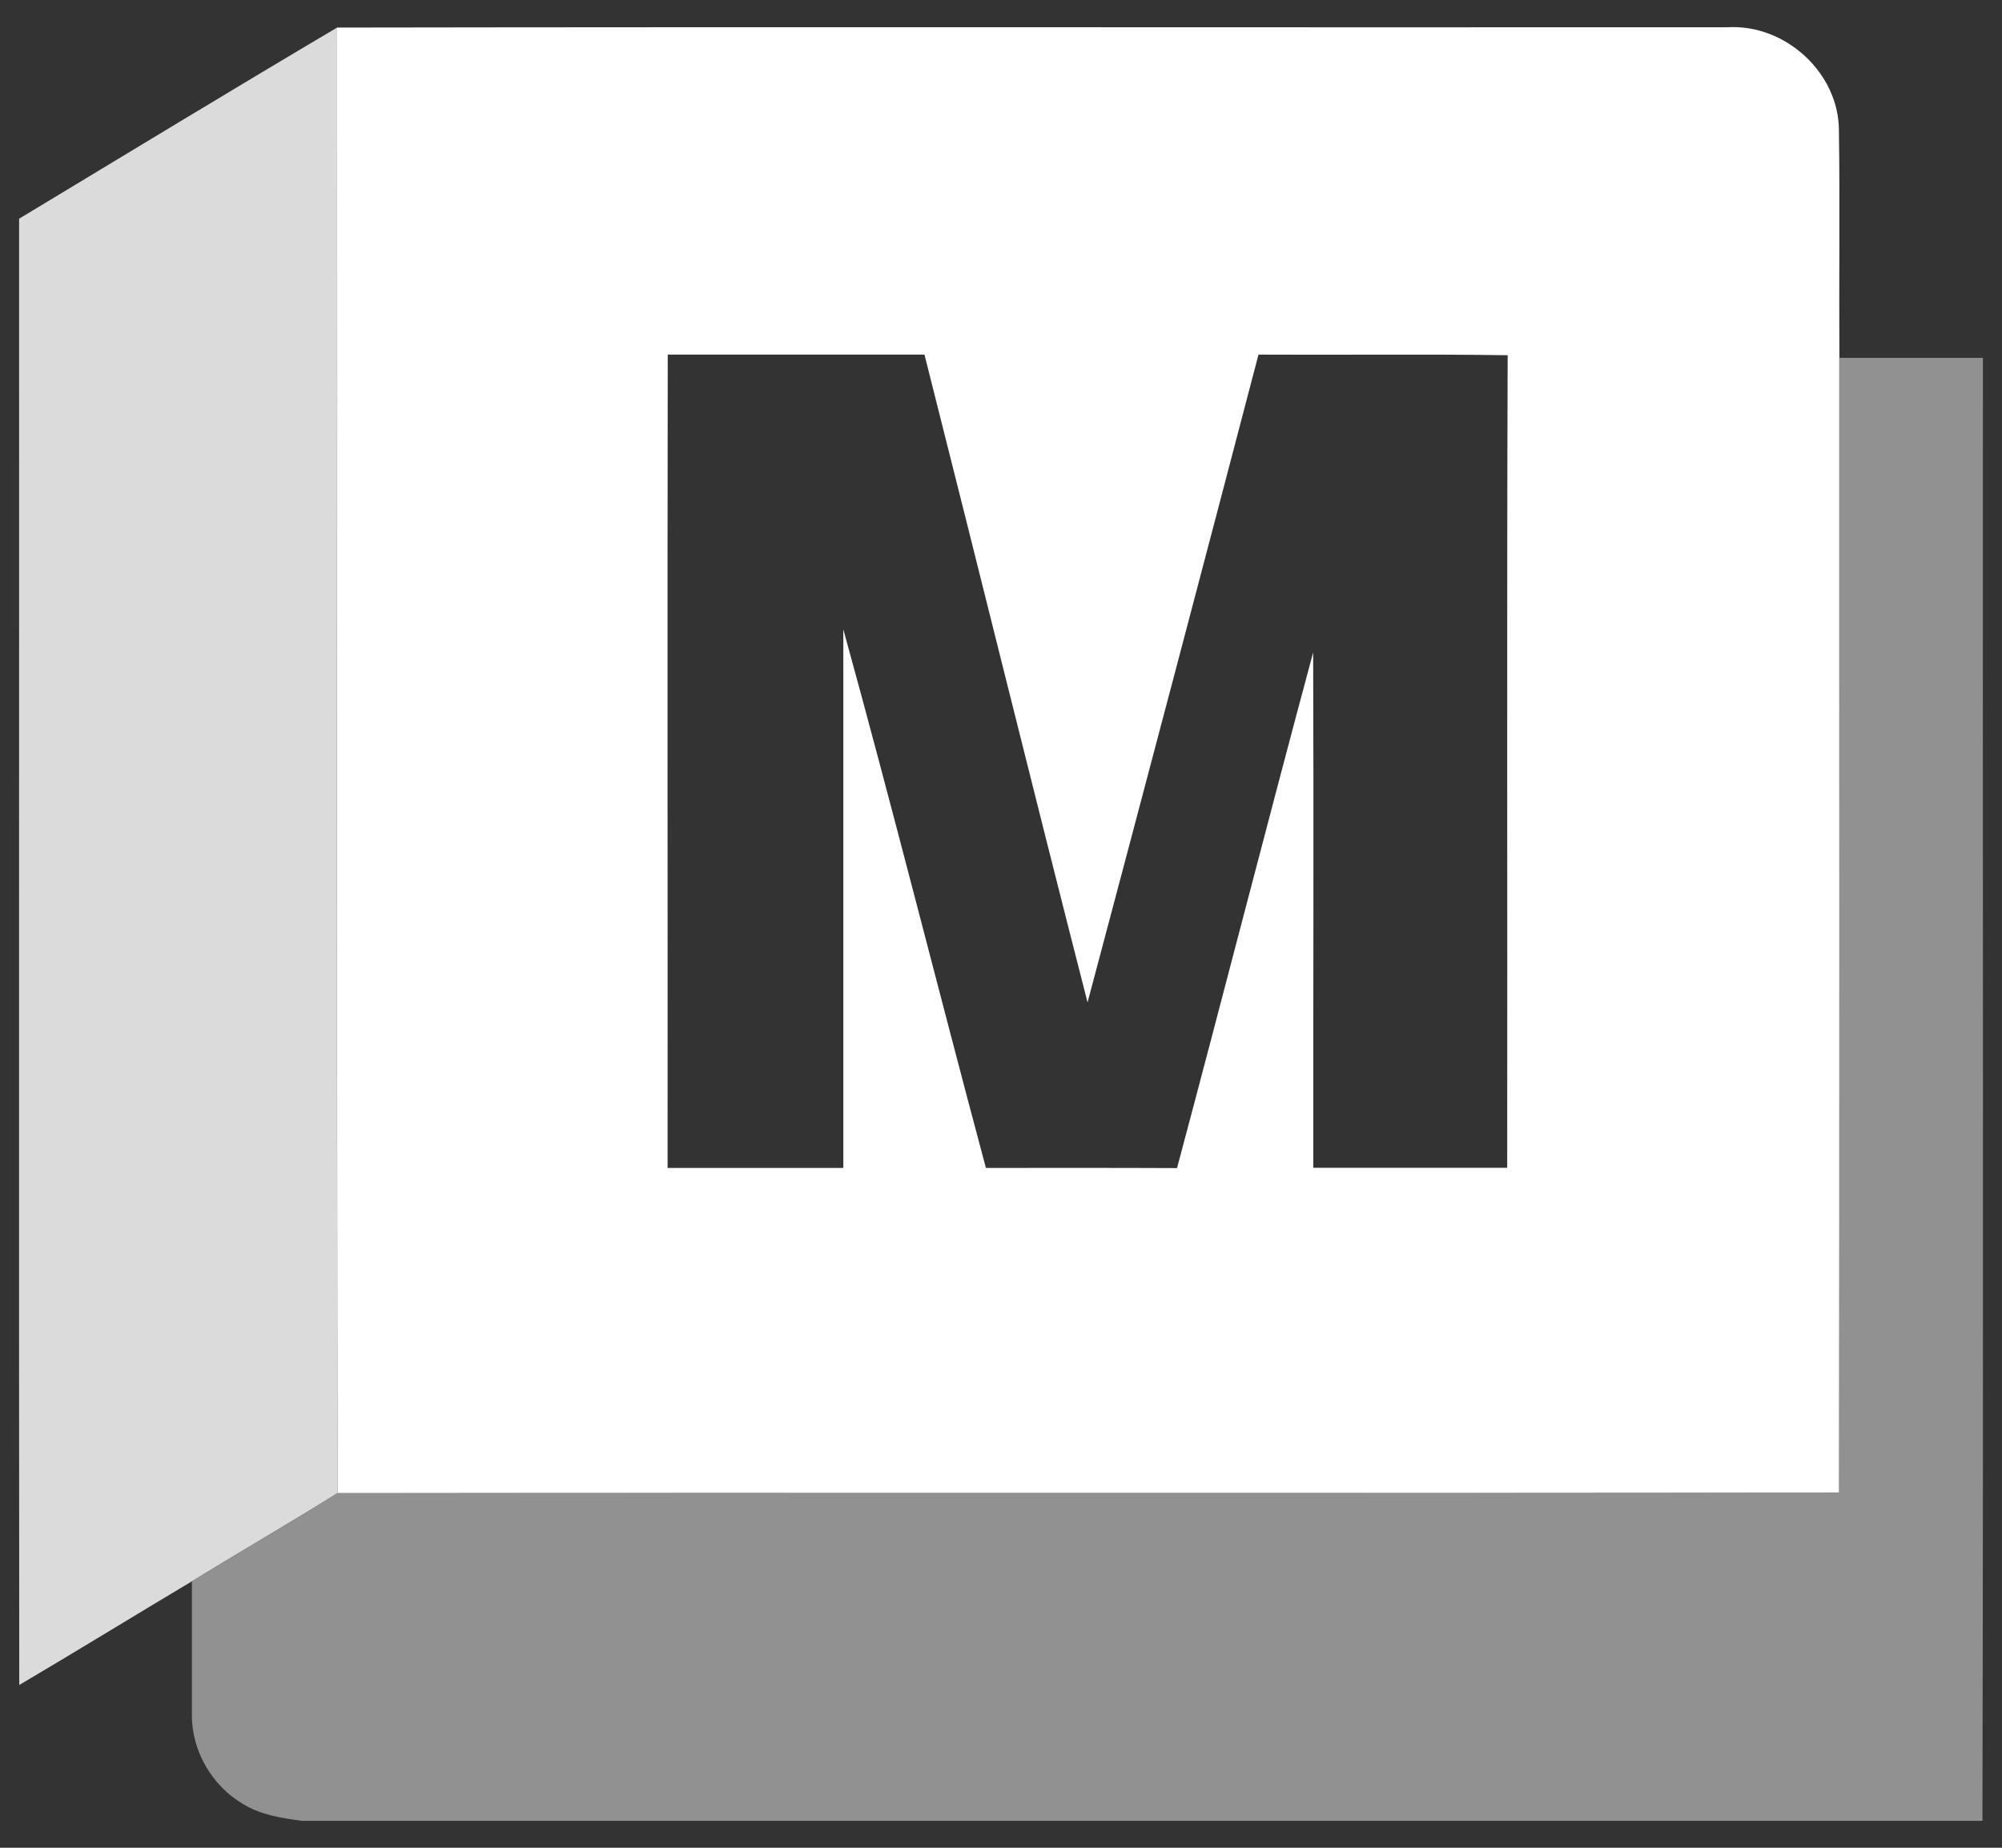
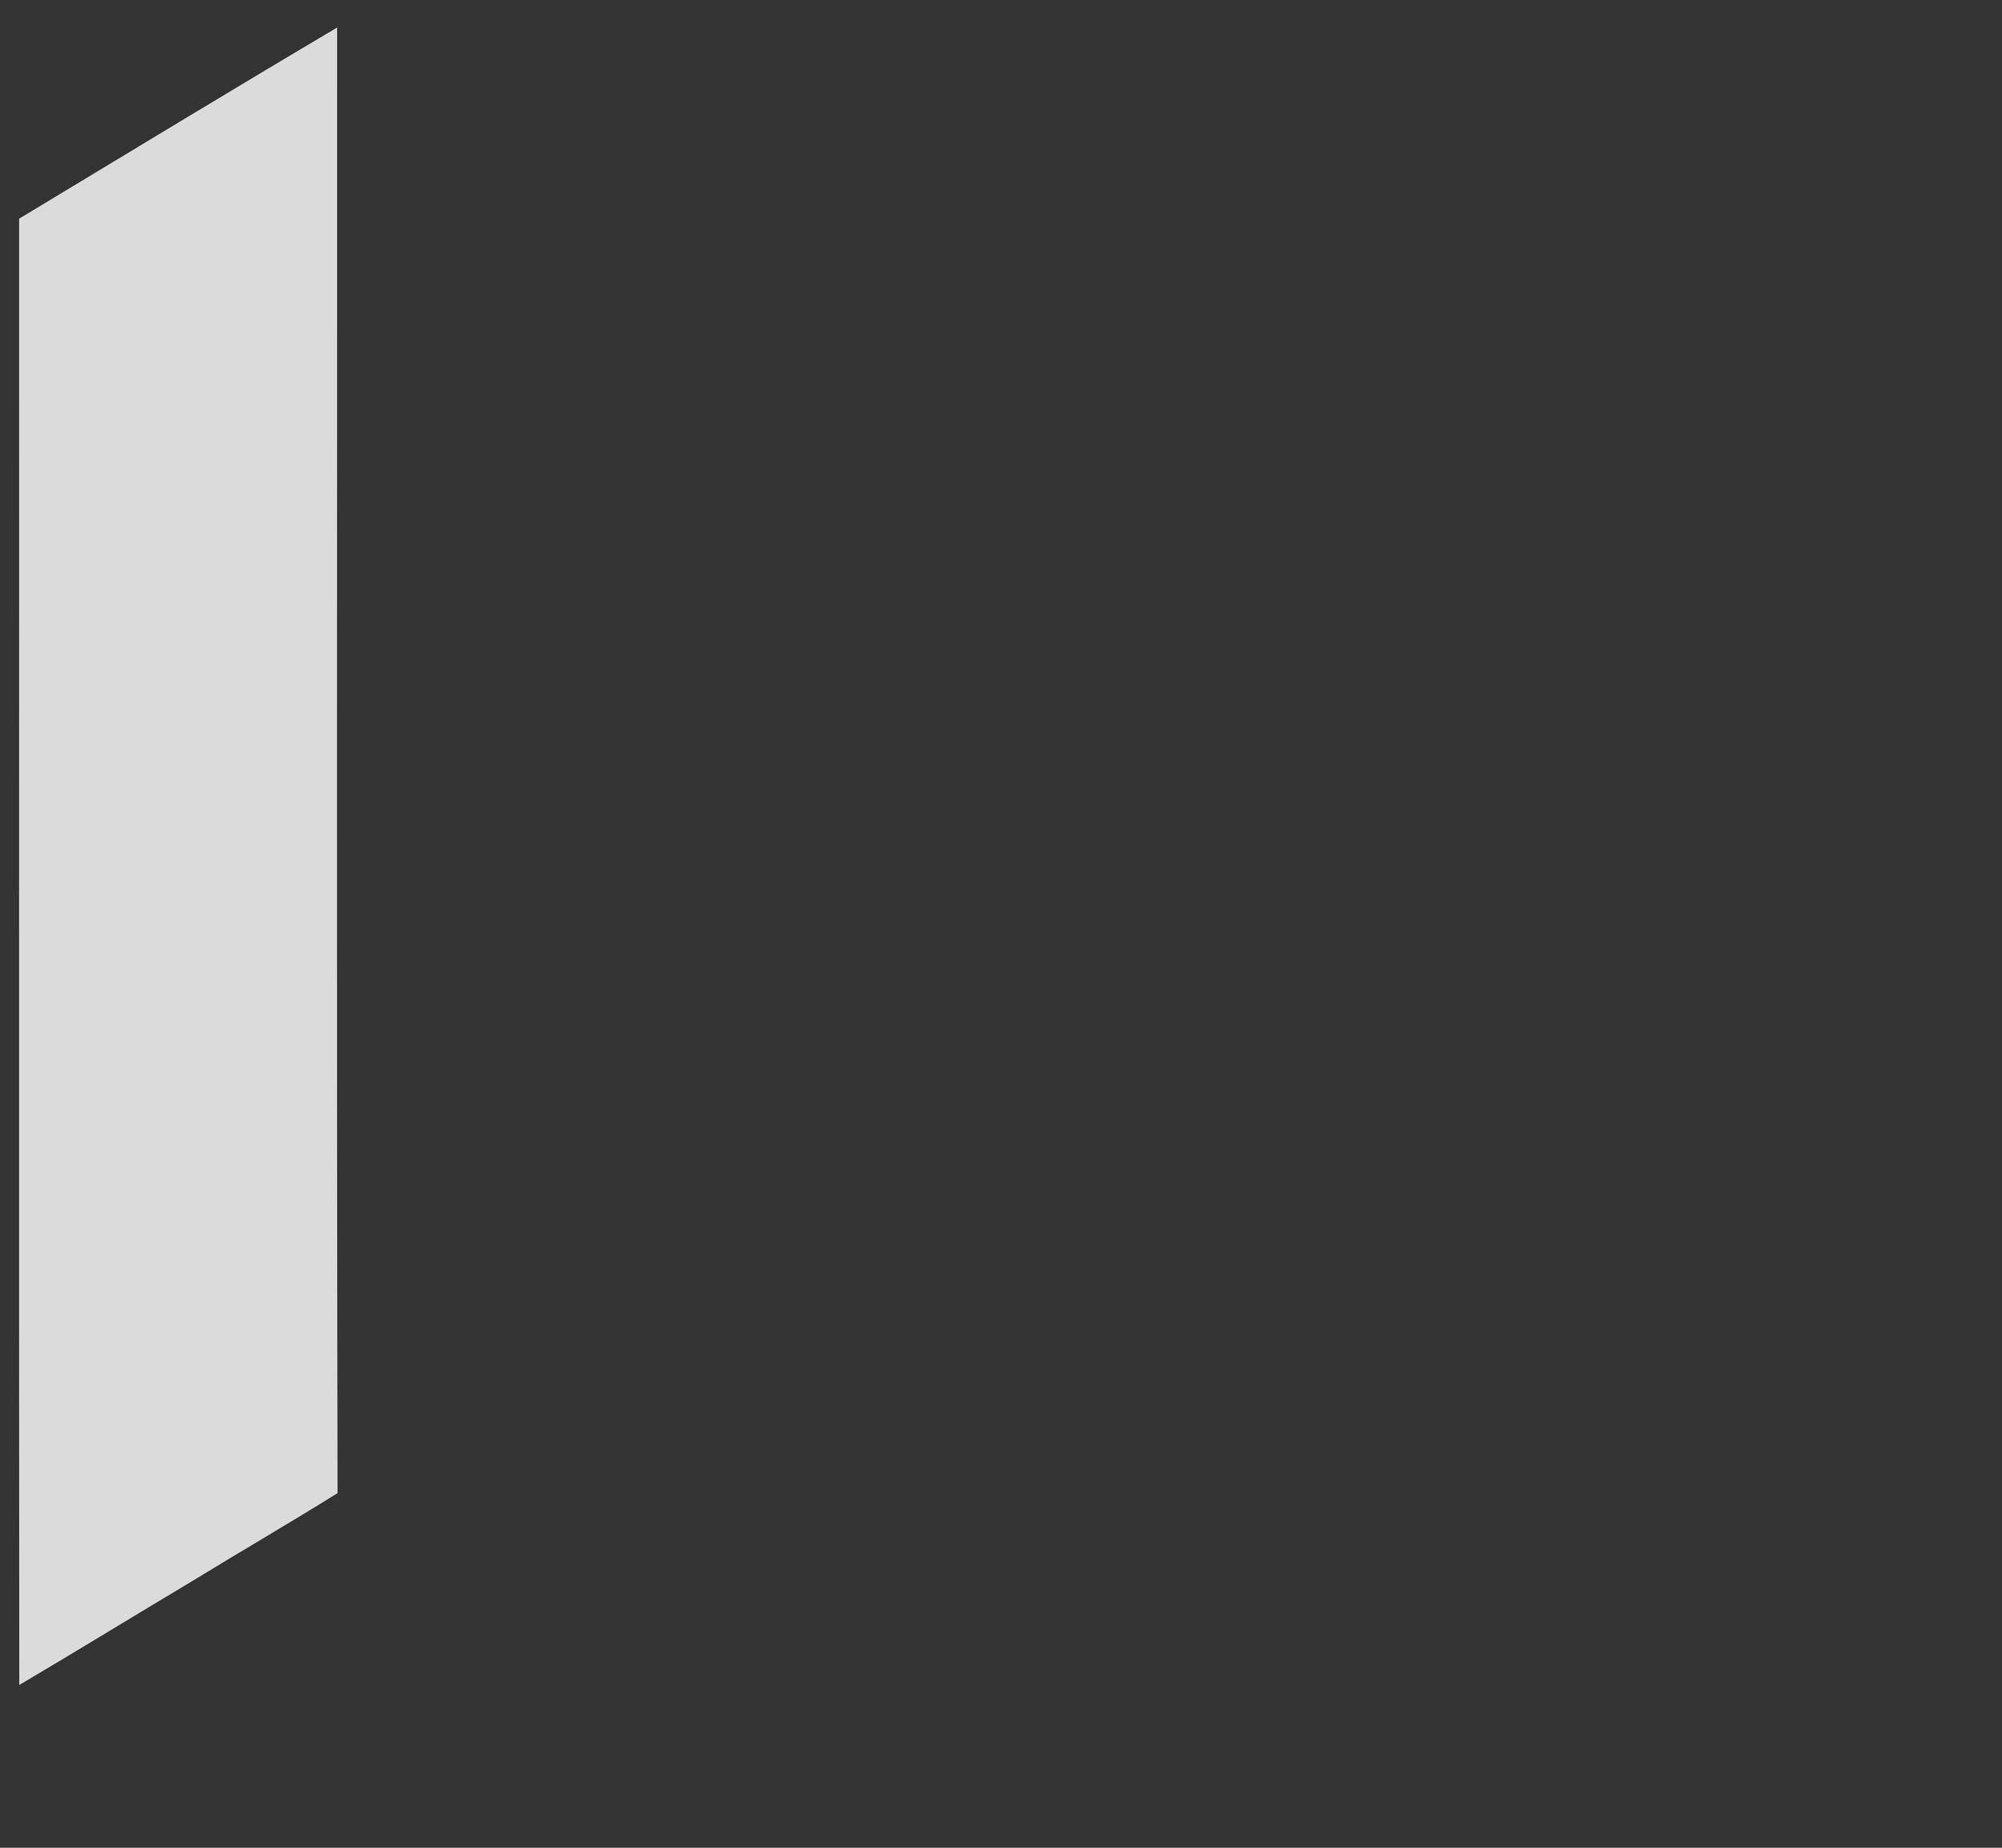
<svg xmlns="http://www.w3.org/2000/svg" id="Layer_1" version="1.1" viewBox="0 0 130 120">
  <rect x="0" y="0" width="130" height="120" fill="#333333" stroke="none" />
  <defs>
    <style>
      .st0 {
        fill: #fff;
      }

      .st1 {
        fill: #dbdbdb;
      }

      .st2 {
        fill: #919191;
      }
    </style>
  </defs>
  <g id="_x23_7dc6ddff">
    <path class="st1" d="M1.23,14.21C8.11,10.06,14.98,5.88,21.89,1.79c.01,31.73-.04,63.45.03,95.18-3.13,1.95-6.32,3.8-9.45,5.72-3.75,2.24-7.46,4.52-11.22,6.74-.03-31.74,0-63.48-.01-95.23Z" />
  </g>
  <g id="_x23_37a5ccff">
-     <path class="st0" d="M21.89,1.79c30.1-.05,60.2,0,90.3-.02,3.72-.22,7.21,2.95,7.22,6.69.07,4.92,0,9.85.03,14.78,0,24.57.01,49.14-.01,73.71-32.5.04-65.01,0-97.51.02-.06-31.73-.01-63.45-.03-95.18M43.36,23.04c-.03,17.6,0,35.21-.01,52.81h11.41c0-11.66,0-23.32,0-34.98,3.21,11.62,6.14,23.33,9.26,34.98,4.13,0,8.27-.01,12.41.01,2.98-11.15,5.84-22.34,8.84-33.49.04,11.16,0,22.32.01,33.47,4.2,0,8.39,0,12.59,0,.02-17.59-.03-35.18.03-52.77-5.39-.08-10.79-.01-16.18-.04-3.67,14.03-7.37,28.05-11.1,42.07-3.59-14.01-7.04-28.05-10.59-42.07-5.56,0-11.12,0-16.68,0Z" />
-   </g>
+     </g>
  <g id="_x23_36697fff">
-     <path class="st2" d="M119.43,23.24c3.11,0,6.22,0,9.33,0-.02,31.67.04,63.34-.03,95.01H19.58c-1.3-.18-2.64-.38-3.78-1.08-2.03-1.18-3.36-3.46-3.34-5.82-.01-2.88.01-5.77,0-8.66,3.14-1.92,6.32-3.78,9.45-5.72,32.5-.03,65.01.01,97.51-.02.03-24.57,0-49.14.01-73.71Z" />
-   </g>
+     </g>
</svg>